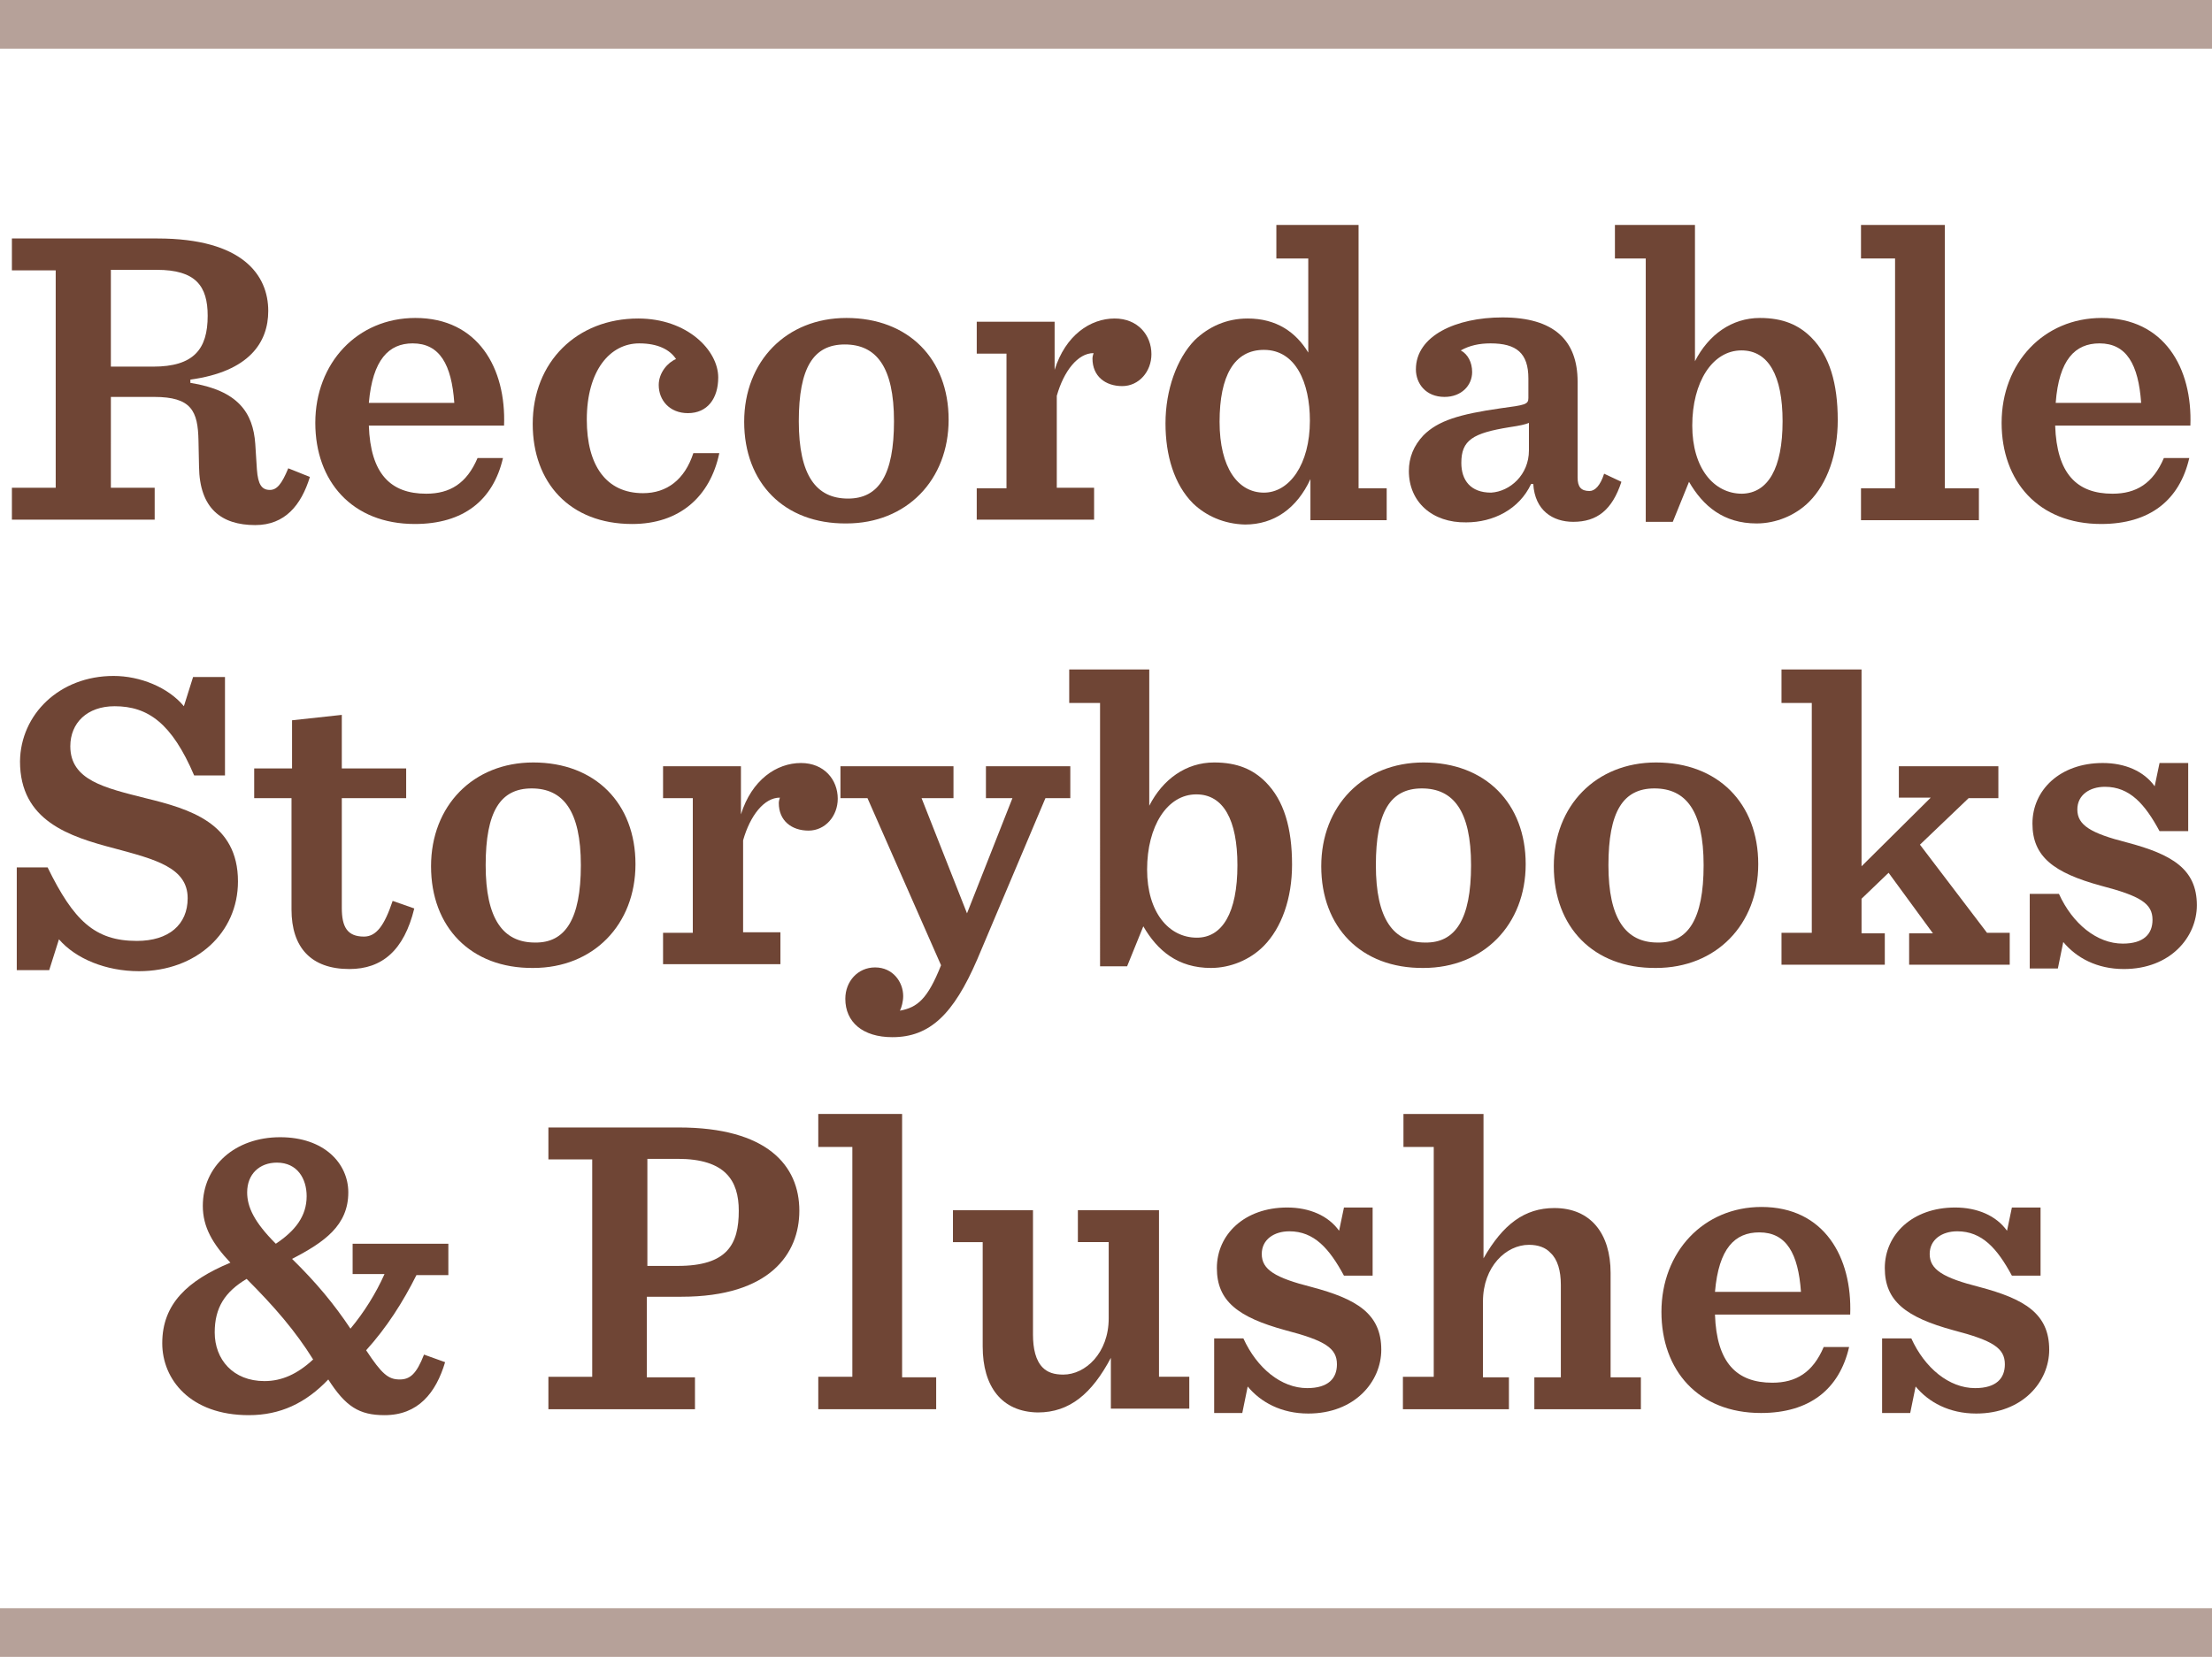
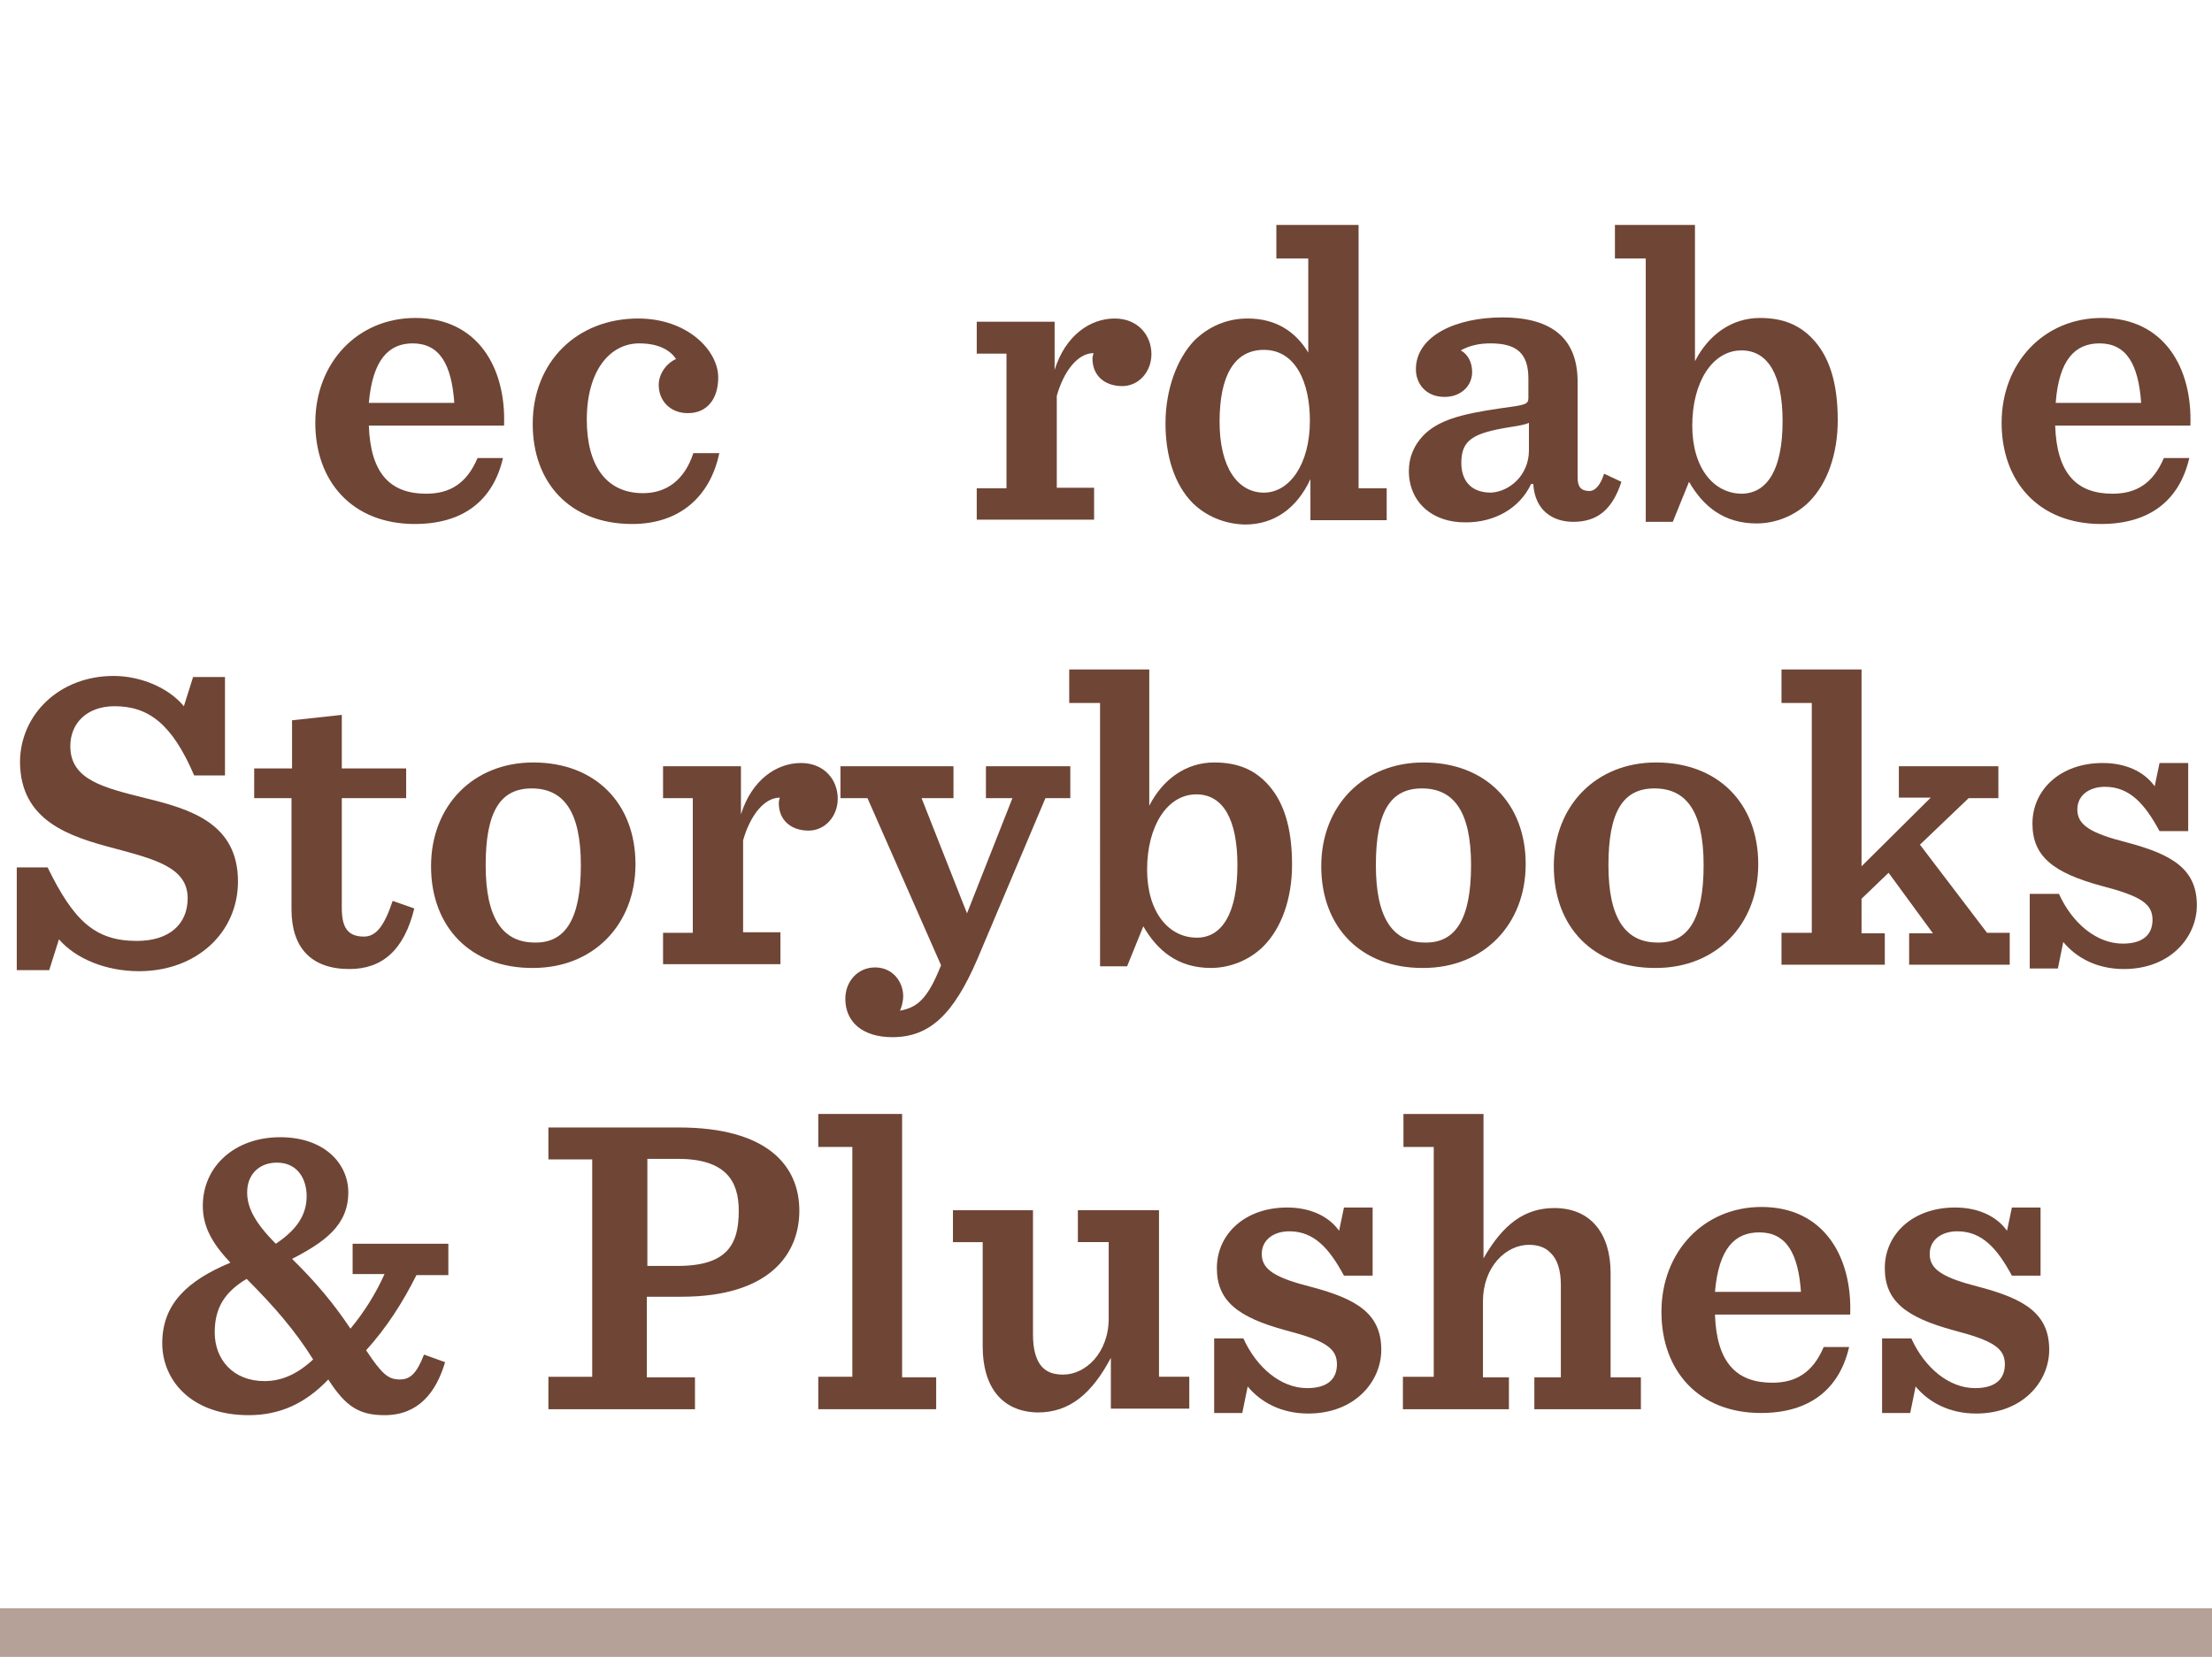
<svg xmlns="http://www.w3.org/2000/svg" version="1.1" id="Layer_1" x="0px" y="0px" viewBox="0 0 409 306.4" style="enable-background:new 0 0 409 306.4;" xml:space="preserve">
  <style type="text/css">
	.st0{fill:#6F4535;}
	.st1{opacity:0.5;fill:#6F4535;}
</style>
  <g>
-     <path class="st0" d="M20.5,90.2h8.1v5.9H2.2v-5.9h8.1V50H2.2v-5.9h26.9c15.8,0,20.5,6.8,20.5,13.4c0,5.8-3.5,11.2-14.4,12.7v0.6   c8.8,1.4,11.6,5.5,12,11.3l0.3,4.7c0.2,2.8,0.9,3.8,2.4,3.8c1.3,0,2.2-1.1,3.4-4l4,1.6c-1.6,5.2-4.6,8.9-10.1,8.9   c-6.3,0-10.3-3.1-10.4-10.8l-0.1-4.8c-0.1-5.5-1.3-8.1-8.2-8.1h-8V90.2z M28.3,67.8c7.5,0,10.1-3.2,10.1-9.4c0-5.5-2.2-8.5-9.4-8.5   h-8.5v17.9H28.3z" />
    <path class="st0" d="M68.2,78.7c0.3,8.9,4,12.6,10.6,12.6c4.4,0,7.5-1.9,9.5-6.6H93c-1.8,7.8-7.3,12.2-16.3,12.2   c-11.6,0-18.4-7.9-18.4-18.7c0-11.1,7.8-19.4,18.5-19.4c11.6,0,16.8,9.3,16.4,19.9H68.2z M68.2,74.5h15.8c-0.5-7.1-2.7-11-7.7-11   C71.9,63.5,68.9,66.5,68.2,74.5z" />
    <path class="st0" d="M98.5,78.4c0-11.5,8.2-19.5,19.5-19.5c9.1,0,14.8,5.9,14.8,10.9c0,3.9-2,6.6-5.6,6.6c-3.4,0-5.4-2.4-5.4-5.2   c0-2.3,1.7-4.2,3.2-4.8c-1.1-1.7-3.3-2.9-6.8-2.9c-5.4,0-9.7,5-9.7,14.1c0,8.5,3.6,13.6,10.4,13.6c4.4,0,7.7-2.5,9.3-7.4h4.8   c-1.7,8.1-7.4,13.1-16.1,13.1C105.3,96.9,98.5,89.2,98.5,78.4z" />
-     <path class="st0" d="M137.6,78c0-11.2,7.8-19.2,18.9-19.2c11.5,0,18.9,7.6,18.9,18.8s-7.8,19.2-18.9,19.2   C145,96.9,137.6,89.3,137.6,78z M165.3,77.9c0-10.1-3.3-14.2-9.1-14.2s-8.5,4.3-8.5,14.2c0,10,3.2,14.3,9.1,14.3   C162.5,92.2,165.3,87.8,165.3,77.9z" />
    <path class="st0" d="M180.6,90.3h5.5V65.4h-5.5v-5.9H195v8.9c2-6.4,6.6-9.5,11.1-9.5c4.3,0,6.8,3.1,6.8,6.6c0,3.2-2.3,5.9-5.4,5.9   s-5.5-1.8-5.5-5.1c0-0.3,0.1-0.7,0.2-1c-2.9,0-5.5,3.3-6.8,7.9v17h6.9v5.9h-21.7V90.3z" />
    <path class="st0" d="M220.6,93.1c-3.5-3.5-5.1-8.9-5.1-14.8c0-6.2,2.1-12,5.4-15.4c2.6-2.5,5.9-4,9.8-4c5.3,0,8.9,2.5,11.2,6.3   V47.8h-5.9v-6.2h15.2v48.7h5.2v5.9h-14.1v-7.6c-2.5,5.4-6.7,8.4-12.1,8.4C226.3,96.9,223,95.4,220.6,93.1z M242.2,77.8   c0-7-2.6-13.1-8.5-13.1c-5.5,0-8.2,4.8-8.2,13.3c0,8.5,3.4,13.1,8.2,13.1C238.4,91.1,242.2,85.9,242.2,77.8z" />
    <path class="st0" d="M260.5,87.1c0-2.5,0.9-4.7,2.7-6.6c2.7-2.7,6.6-3.9,14.3-5c4.5-0.6,5.1-0.7,5.1-1.9v-3.6c0-4.7-2.2-6.5-7-6.5   c-2.1,0-3.9,0.4-5.5,1.3c1.3,0.7,2.1,2.2,2.1,4c0,2.5-2,4.6-5.1,4.6c-3.5,0-5.3-2.5-5.3-5.1c0-6.2,7.4-9.6,16-9.6   c9.5,0,13.9,4.2,13.9,11.9v17.7c0,1.7,0.6,2.5,2.2,2.5c1,0,2-1,2.7-3.2l3.2,1.5c-1.7,5.2-4.5,7.4-8.9,7.4c-3.8,0-7.1-2.1-7.4-7   h-0.4c-2.2,4.7-7,7.1-12,7.1C264.8,96.7,260.5,92.8,260.5,87.1z M282.7,83.3v-5.1c-0.7,0.3-1.6,0.5-3.6,0.8   c-6.8,1.1-8.9,2.4-8.9,6.6c0,3.2,1.7,5.5,5.5,5.5C279.2,90.9,282.7,87.8,282.7,83.3z" />
    <path class="st0" d="M304.2,47.8h-5.6v-6.2h14.8v25.2c2.5-4.9,6.8-8,12-8c4.3,0,7.2,1.3,9.5,3.6c3.4,3.4,4.9,8.5,4.9,15.3   c0,6.2-1.9,11.7-5.3,15.1c-2.5,2.5-6.1,4-9.7,4c-6.1,0-9.9-3.2-12.5-7.7l-3,7.4h-5V47.8z M329.6,77.9c0-8.4-2.6-13.1-7.6-13.1   c-5.4,0-9.1,5.9-9.1,13.9c0,7.9,4,12.6,9.2,12.6C326.9,91.2,329.6,86.6,329.6,77.9z" />
-     <path class="st0" d="M344.1,90.3h6.3V47.8h-6.3v-6.2h15.5v48.7h6.3v5.9h-21.8V90.3z" />
    <path class="st0" d="M380,78.7c0.3,8.9,4,12.6,10.6,12.6c4.4,0,7.5-1.9,9.5-6.6h4.7c-1.8,7.8-7.3,12.2-16.3,12.2   c-11.6,0-18.4-7.9-18.4-18.7c0-11.1,7.8-19.4,18.5-19.4c11.6,0,16.8,9.3,16.4,19.9H380z M380.1,74.5h15.8c-0.5-7.1-2.7-11-7.7-11   C383.7,63.5,380.7,66.5,380.1,74.5z" />
    <path class="st0" d="M3.1,160.4h5.7c4.8,9.8,8.7,13.6,16.5,13.6c5.9,0,9.4-3,9.4-7.9c0-5.7-6.1-7.2-13.5-9.2   c-8.4-2.2-17.5-5.1-17.5-16.1C3.8,132.1,11,125,21,125c4.9,0,10.1,2.1,13,5.6l1.7-5.4h5.9v18.2h-5.7c-4.1-9.6-8.5-12.8-14.7-12.8   c-5.1,0-8.2,3.1-8.2,7.4c0,6.3,6.4,7.7,13.9,9.6c8.2,2,17.1,4.6,17.1,15.4c0,9.5-7.7,16.6-18.3,16.6c-6.1,0-11.7-2.3-14.8-5.9   l-1.8,5.7h-6V160.4z" />
    <path class="st0" d="M63.2,132.2v9.9h11.9v5.5H63.2v20.3c0,3.5,1,5.3,4.1,5.3c2.3,0,3.8-2.1,5.3-6.6l4,1.4c-1.9,7.8-6,11.2-12,11.2   c-7.1,0-10.7-4-10.7-11v-20.6h-6.9v-5.5h7v-8.9L63.2,132.2z" />
    <path class="st0" d="M79.7,160.2c0-11.2,7.8-19.2,18.9-19.2c11.5,0,18.9,7.6,18.9,18.8s-7.8,19.2-18.9,19.2   C87,179.1,79.7,171.4,79.7,160.2z M107.4,160c0-10.1-3.3-14.2-9.1-14.2s-8.5,4.3-8.5,14.2s3.2,14.3,9.1,14.3   C104.5,174.4,107.4,170,107.4,160z" />
    <path class="st0" d="M122.6,172.5h5.5v-24.9h-5.5v-5.9h14.4v8.9c2-6.4,6.6-9.5,11.1-9.5c4.3,0,6.8,3.1,6.8,6.6   c0,3.2-2.3,5.9-5.4,5.9s-5.5-1.8-5.5-5.1c0-0.3,0.1-0.7,0.2-1c-2.9,0-5.5,3.3-6.8,7.9v17h6.9v5.9h-21.7V172.5z" />
    <path class="st0" d="M167,184.2c0,1-0.3,2.1-0.6,2.7c3.2-0.6,5.1-2.1,7.6-8.4l-13.6-30.9h-5v-5.9h20.9v5.9h-5.9l8.4,21.3l8.4-21.3   h-4.9v-5.9h15.6v5.9h-4.6l-12.6,29.8c-4.4,10.2-8.8,14.4-15.7,14.4c-5.5,0-8.7-2.8-8.7-7.1c0-3.2,2.3-5.8,5.5-5.8   C165.1,178.9,167,181.6,167,184.2z" />
    <path class="st0" d="M203.3,130h-5.6v-6.2h14.8V149c2.5-4.9,6.8-8,12-8c4.3,0,7.2,1.3,9.5,3.6c3.4,3.4,4.9,8.5,4.9,15.3   c0,6.2-1.9,11.7-5.3,15.1c-2.5,2.5-6.1,4-9.7,4c-6.1,0-9.9-3.2-12.5-7.7l-3,7.4h-5V130z M228.8,160c0-8.4-2.6-13.1-7.6-13.1   c-5.4,0-9.1,5.9-9.1,13.9c0,7.9,4,12.6,9.2,12.6C226,173.4,228.8,168.8,228.8,160z" />
    <path class="st0" d="M244.3,160.2c0-11.2,7.8-19.2,18.9-19.2c11.5,0,18.9,7.6,18.9,18.8s-7.8,19.2-18.9,19.2   C251.6,179.1,244.3,171.4,244.3,160.2z M272,160c0-10.1-3.3-14.2-9.1-14.2c-5.8,0-8.5,4.3-8.5,14.2s3.2,14.3,9.1,14.3   C269.1,174.4,272,170,272,160z" />
    <path class="st0" d="M287.3,160.2c0-11.2,7.8-19.2,18.9-19.2c11.5,0,18.9,7.6,18.9,18.8s-7.8,19.2-18.9,19.2   C294.6,179.1,287.3,171.4,287.3,160.2z M315,160c0-10.1-3.3-14.2-9.1-14.2c-5.8,0-8.5,4.3-8.5,14.2s3.2,14.3,9.1,14.3   C312.1,174.4,315,170,315,160z" />
    <path class="st0" d="M355,156.2l12.4,16.3h4.2v5.9H353v-5.8h4.4l-8.2-11.2l-5,4.8v6.4h4.3v5.8h-19.1v-5.9h5.6V130h-5.6v-6.2h14.8   v36.4l12.8-12.7h-5.9v-5.8h18.4v5.9h-5.5L355,156.2z" />
    <path class="st0" d="M375.3,165.3h5.4c2.5,5.5,7,9.2,11.8,9.2c3.9,0,5.5-1.8,5.5-4.4c0-3-2.2-4.4-9.5-6.3   c-8.8-2.4-12.7-5.4-12.7-11.5c0-6.2,5.1-11.2,13-11.2c4.1,0,7.6,1.5,9.6,4.3l0.9-4.3h5.3v12.6h-5.3c-2.7-5-5.5-8.2-10.1-8.2   c-2.8,0-5.1,1.5-5.1,4.2c0,2.9,2.5,4.4,9.2,6.1c8.3,2.2,12.9,4.9,12.9,11.6c0,5.9-4.9,11.8-13.5,11.8c-5,0-8.8-2.1-11.2-5l-1,4.9   h-5.2V165.3z" />
    <path class="st0" d="M82.9,230.1v5.7H77c-2.5,5-5.5,9.7-9.3,13.9c2.9,4.4,4.1,5.4,6.2,5.4c1.9,0,3.1-1,4.5-4.6l3.9,1.4   c-1.7,5.7-5,9.8-11.2,9.8c-4.7,0-7.2-1.6-10.4-6.6c-4.2,4.4-8.9,6.6-14.7,6.6c-10.8,0-16-6.6-16-13.3c0-7.3,4.7-11.6,12.6-14.9   c-3.3-3.5-5.1-6.6-5.1-10.5c0-7.4,6-12.7,14.3-12.7c8.2,0,12.6,4.9,12.6,10.2c0,6.1-4.4,9.2-10.4,12.3c4.5,4.4,7.8,8.4,10.8,12.9   c2.5-3,4.7-6.5,6.3-10.1h-5.9v-5.6H82.9z M57.9,251.4c-3.3-5.3-7.2-9.8-12.3-14.9c-4,2.4-5.9,5.3-5.9,9.9c0,5,3.4,9,9.2,9   C52.1,255.4,55,254.1,57.9,251.4z M51,230c3.6-2.4,5.7-5.1,5.7-8.8c0-3.2-1.7-6.2-5.5-6.2c-3.2,0-5.5,2.1-5.5,5.5   C45.7,223.2,47,226,51,230z" />
    <path class="st0" d="M101.4,254.6h8.1v-40.2h-8.1v-5.9h24.1c16.3,0,22.3,7,22.3,15.4c0,7.9-5.4,15.9-21.8,15.9h-6.4v14.9h8.9v5.9   h-27.1V254.6z M125.3,234.1c9.2,0,11.3-4,11.3-10.2c0-5.6-2.5-9.6-11.3-9.6h-5.6v19.8H125.3z" />
    <path class="st0" d="M151.3,254.6h6.3v-42.5h-6.3V206h15.5v48.7h6.3v5.9h-21.8V254.6z" />
    <path class="st0" d="M181.7,249v-19.3h-5.5v-5.9H191v23c0,2.6,0.5,4.8,1.8,6.1c0.9,0.9,2.1,1.3,3.8,1.3c4.1,0,8.4-4,8.4-10.4v-14.1   h-5.7v-5.9h15v30.8h5.6v5.9h-14.5v-9.4c-3.5,6.6-7.6,10.1-13.5,10.1C185.2,261.1,181.7,256.4,181.7,249z" />
    <path class="st0" d="M224.5,247.5h5.4c2.5,5.5,7,9.2,11.8,9.2c3.9,0,5.5-1.8,5.5-4.4c0-3-2.2-4.4-9.5-6.3   c-8.8-2.4-12.7-5.4-12.7-11.5c0-6.2,5.1-11.2,13-11.2c4.1,0,7.6,1.5,9.6,4.3l0.9-4.3h5.3v12.6h-5.3c-2.7-5-5.5-8.2-10.1-8.2   c-2.8,0-5.1,1.5-5.1,4.2c0,2.9,2.5,4.4,9.2,6.1c8.3,2.2,12.9,4.9,12.9,11.6c0,5.9-4.9,11.8-13.5,11.8c-5,0-8.8-2.1-11.2-5l-1,4.9   h-5.2V247.5z" />
    <path class="st0" d="M259.5,254.6h5.6v-42.5h-5.6V206h14.8v26.7c3.6-6.3,7.6-9.3,13.1-9.3c6.7,0,10.4,4.7,10.4,12v19.3h5.6v5.9   h-19.7v-5.9h4.9v-17.1c0-2.6-0.6-4.7-1.9-5.9c-0.9-1-2.3-1.5-4-1.5c-4.2,0-8.5,4-8.5,10.5v14h4.8v5.9h-19.6V254.6z" />
    <path class="st0" d="M317.1,243.1c0.3,8.9,4,12.6,10.6,12.6c4.4,0,7.5-1.9,9.5-6.6h4.7c-1.8,7.8-7.3,12.2-16.3,12.2   c-11.6,0-18.4-7.9-18.4-18.7c0-11.1,7.8-19.4,18.5-19.4c11.6,0,16.8,9.3,16.4,19.9H317.1z M317.1,238.9H333c-0.5-7.1-2.7-11-7.7-11   C320.8,227.9,317.8,230.8,317.1,238.9z" />
    <path class="st0" d="M348,247.5h5.4c2.5,5.5,7,9.2,11.8,9.2c3.9,0,5.5-1.8,5.5-4.4c0-3-2.2-4.4-9.5-6.3   c-8.8-2.4-12.7-5.4-12.7-11.5c0-6.2,5.1-11.2,13-11.2c4.1,0,7.6,1.5,9.6,4.3l0.9-4.3h5.3v12.6h-5.3c-2.7-5-5.5-8.2-10.1-8.2   c-2.8,0-5.1,1.5-5.1,4.2c0,2.9,2.5,4.4,9.2,6.1c8.3,2.2,12.9,4.9,12.9,11.6c0,5.9-4.9,11.8-13.5,11.8c-5,0-8.8-2.1-11.2-5l-1,4.9   H348V247.5z" />
  </g>
-   <rect x="0" y="0" class="st1" width="409" height="9" />
  <rect x="0" y="297.4" class="st1" width="409" height="9" />
</svg>